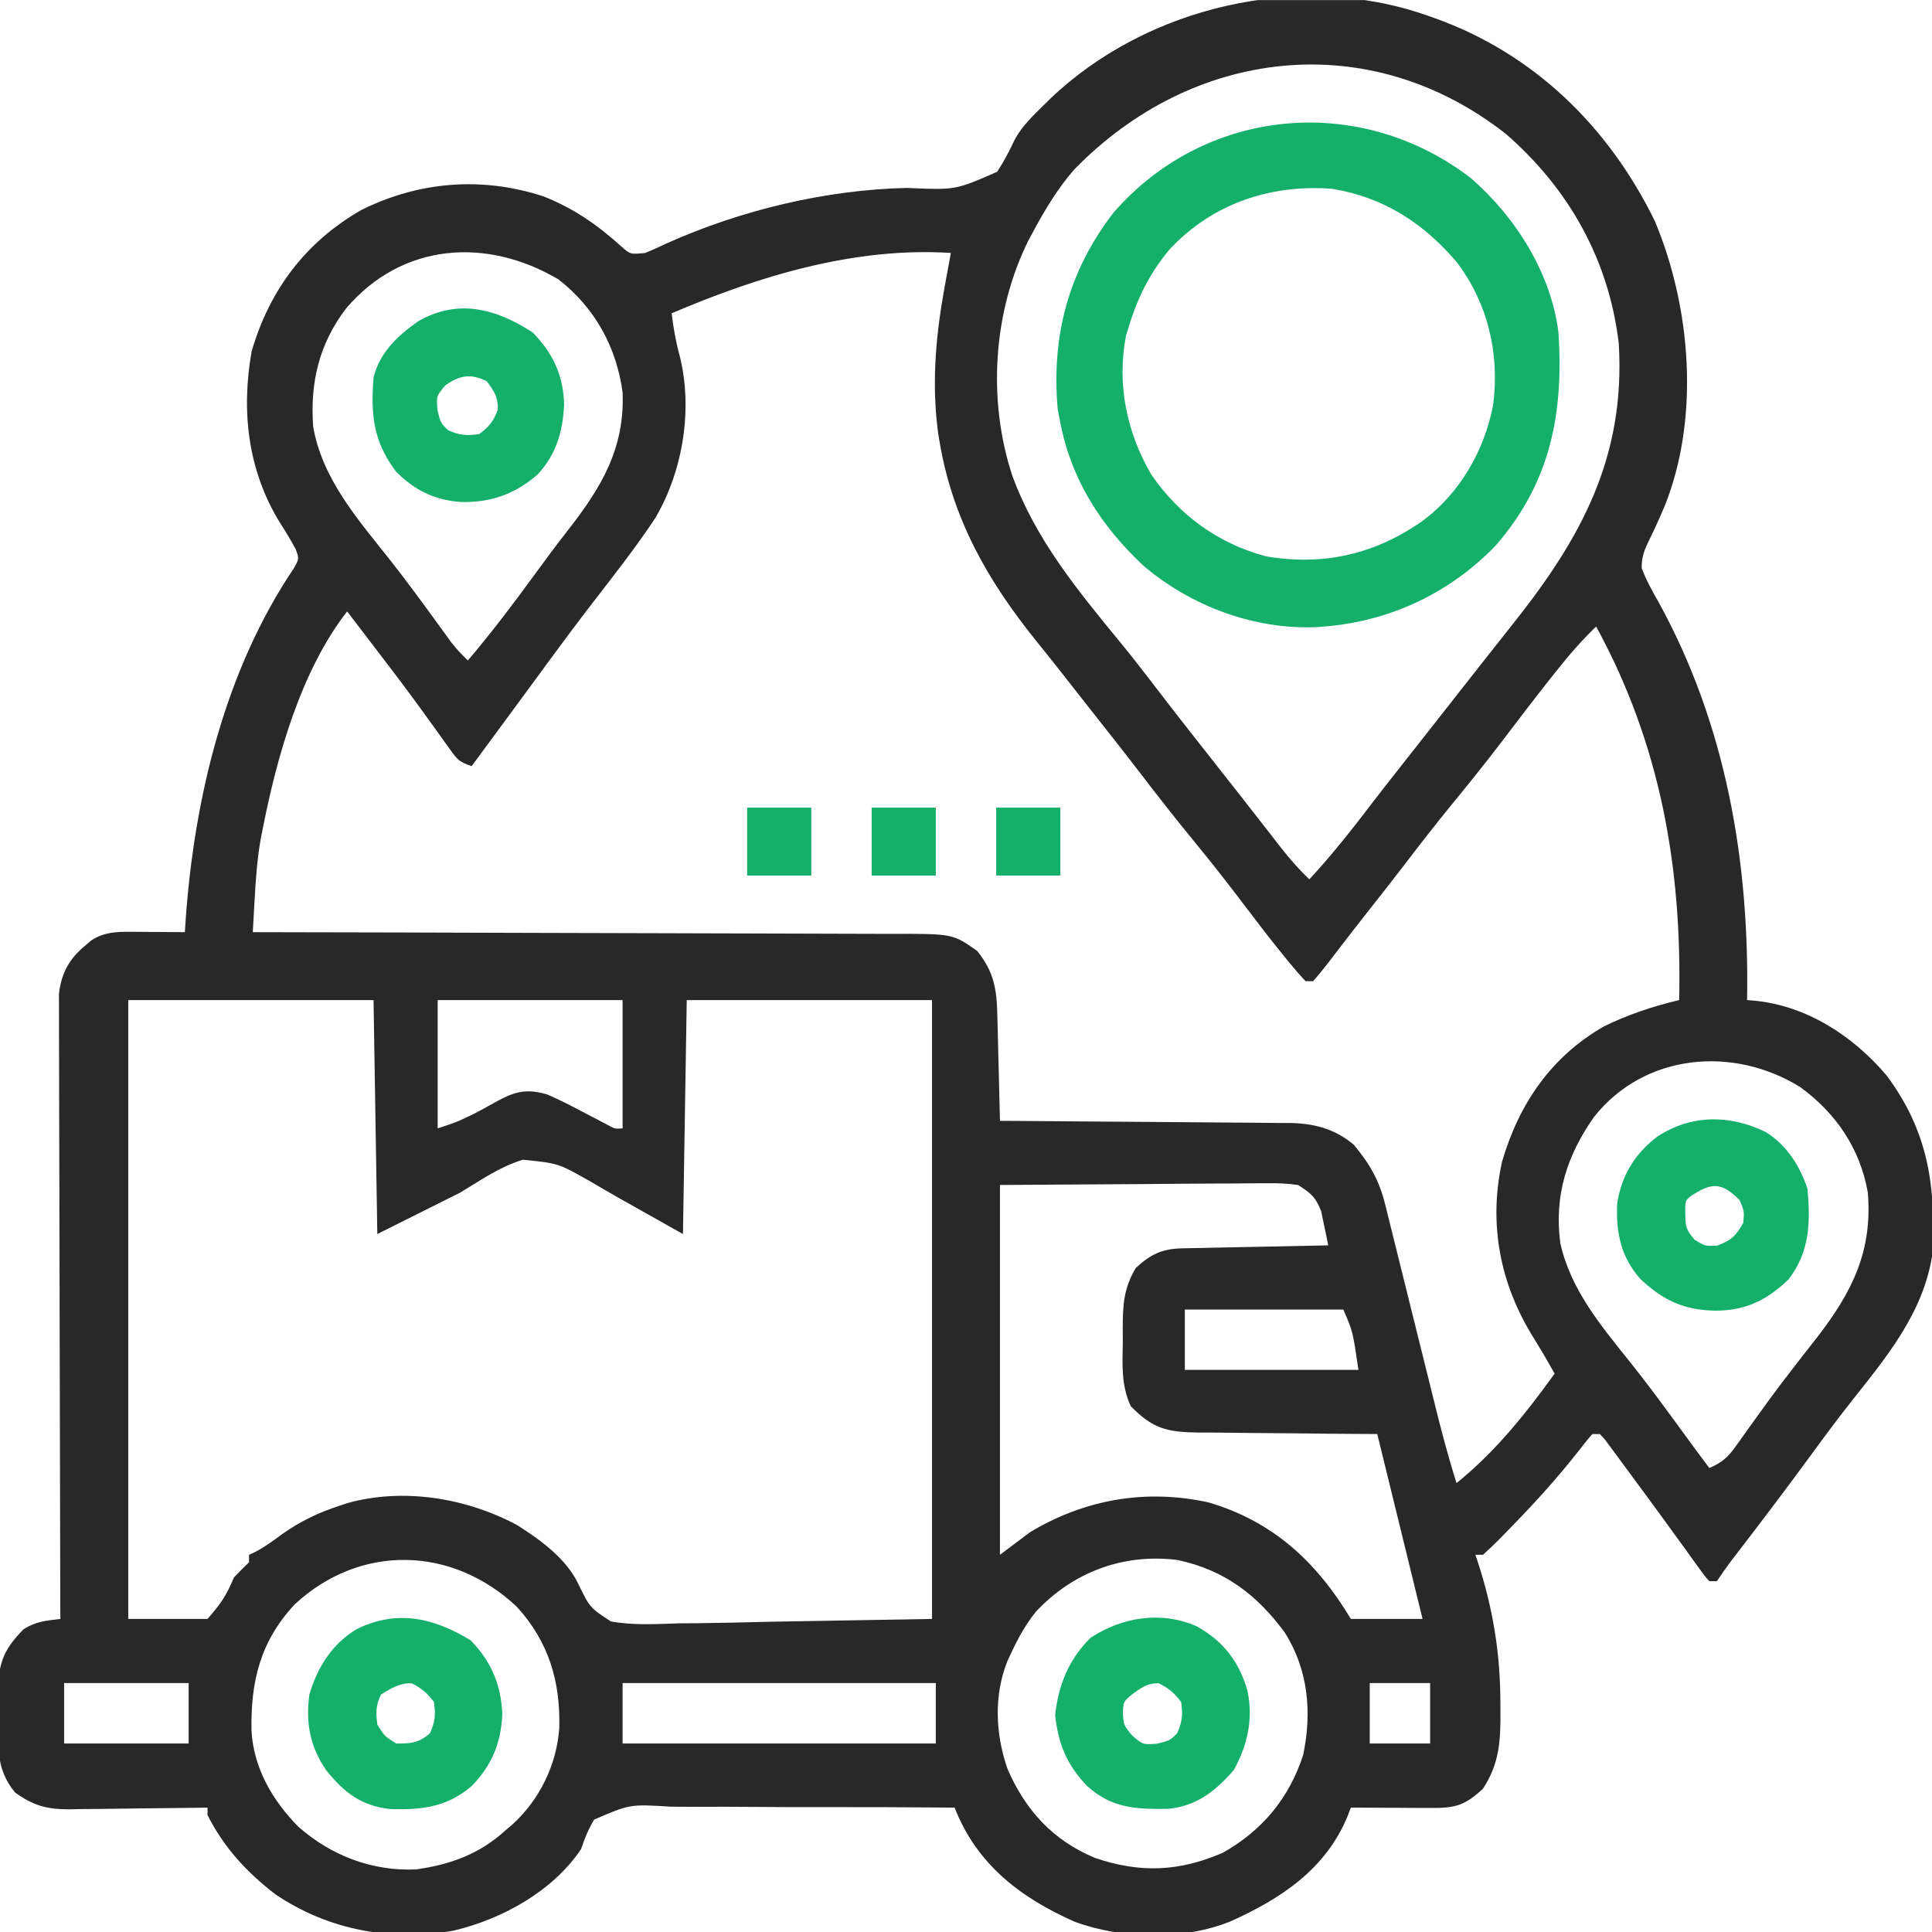
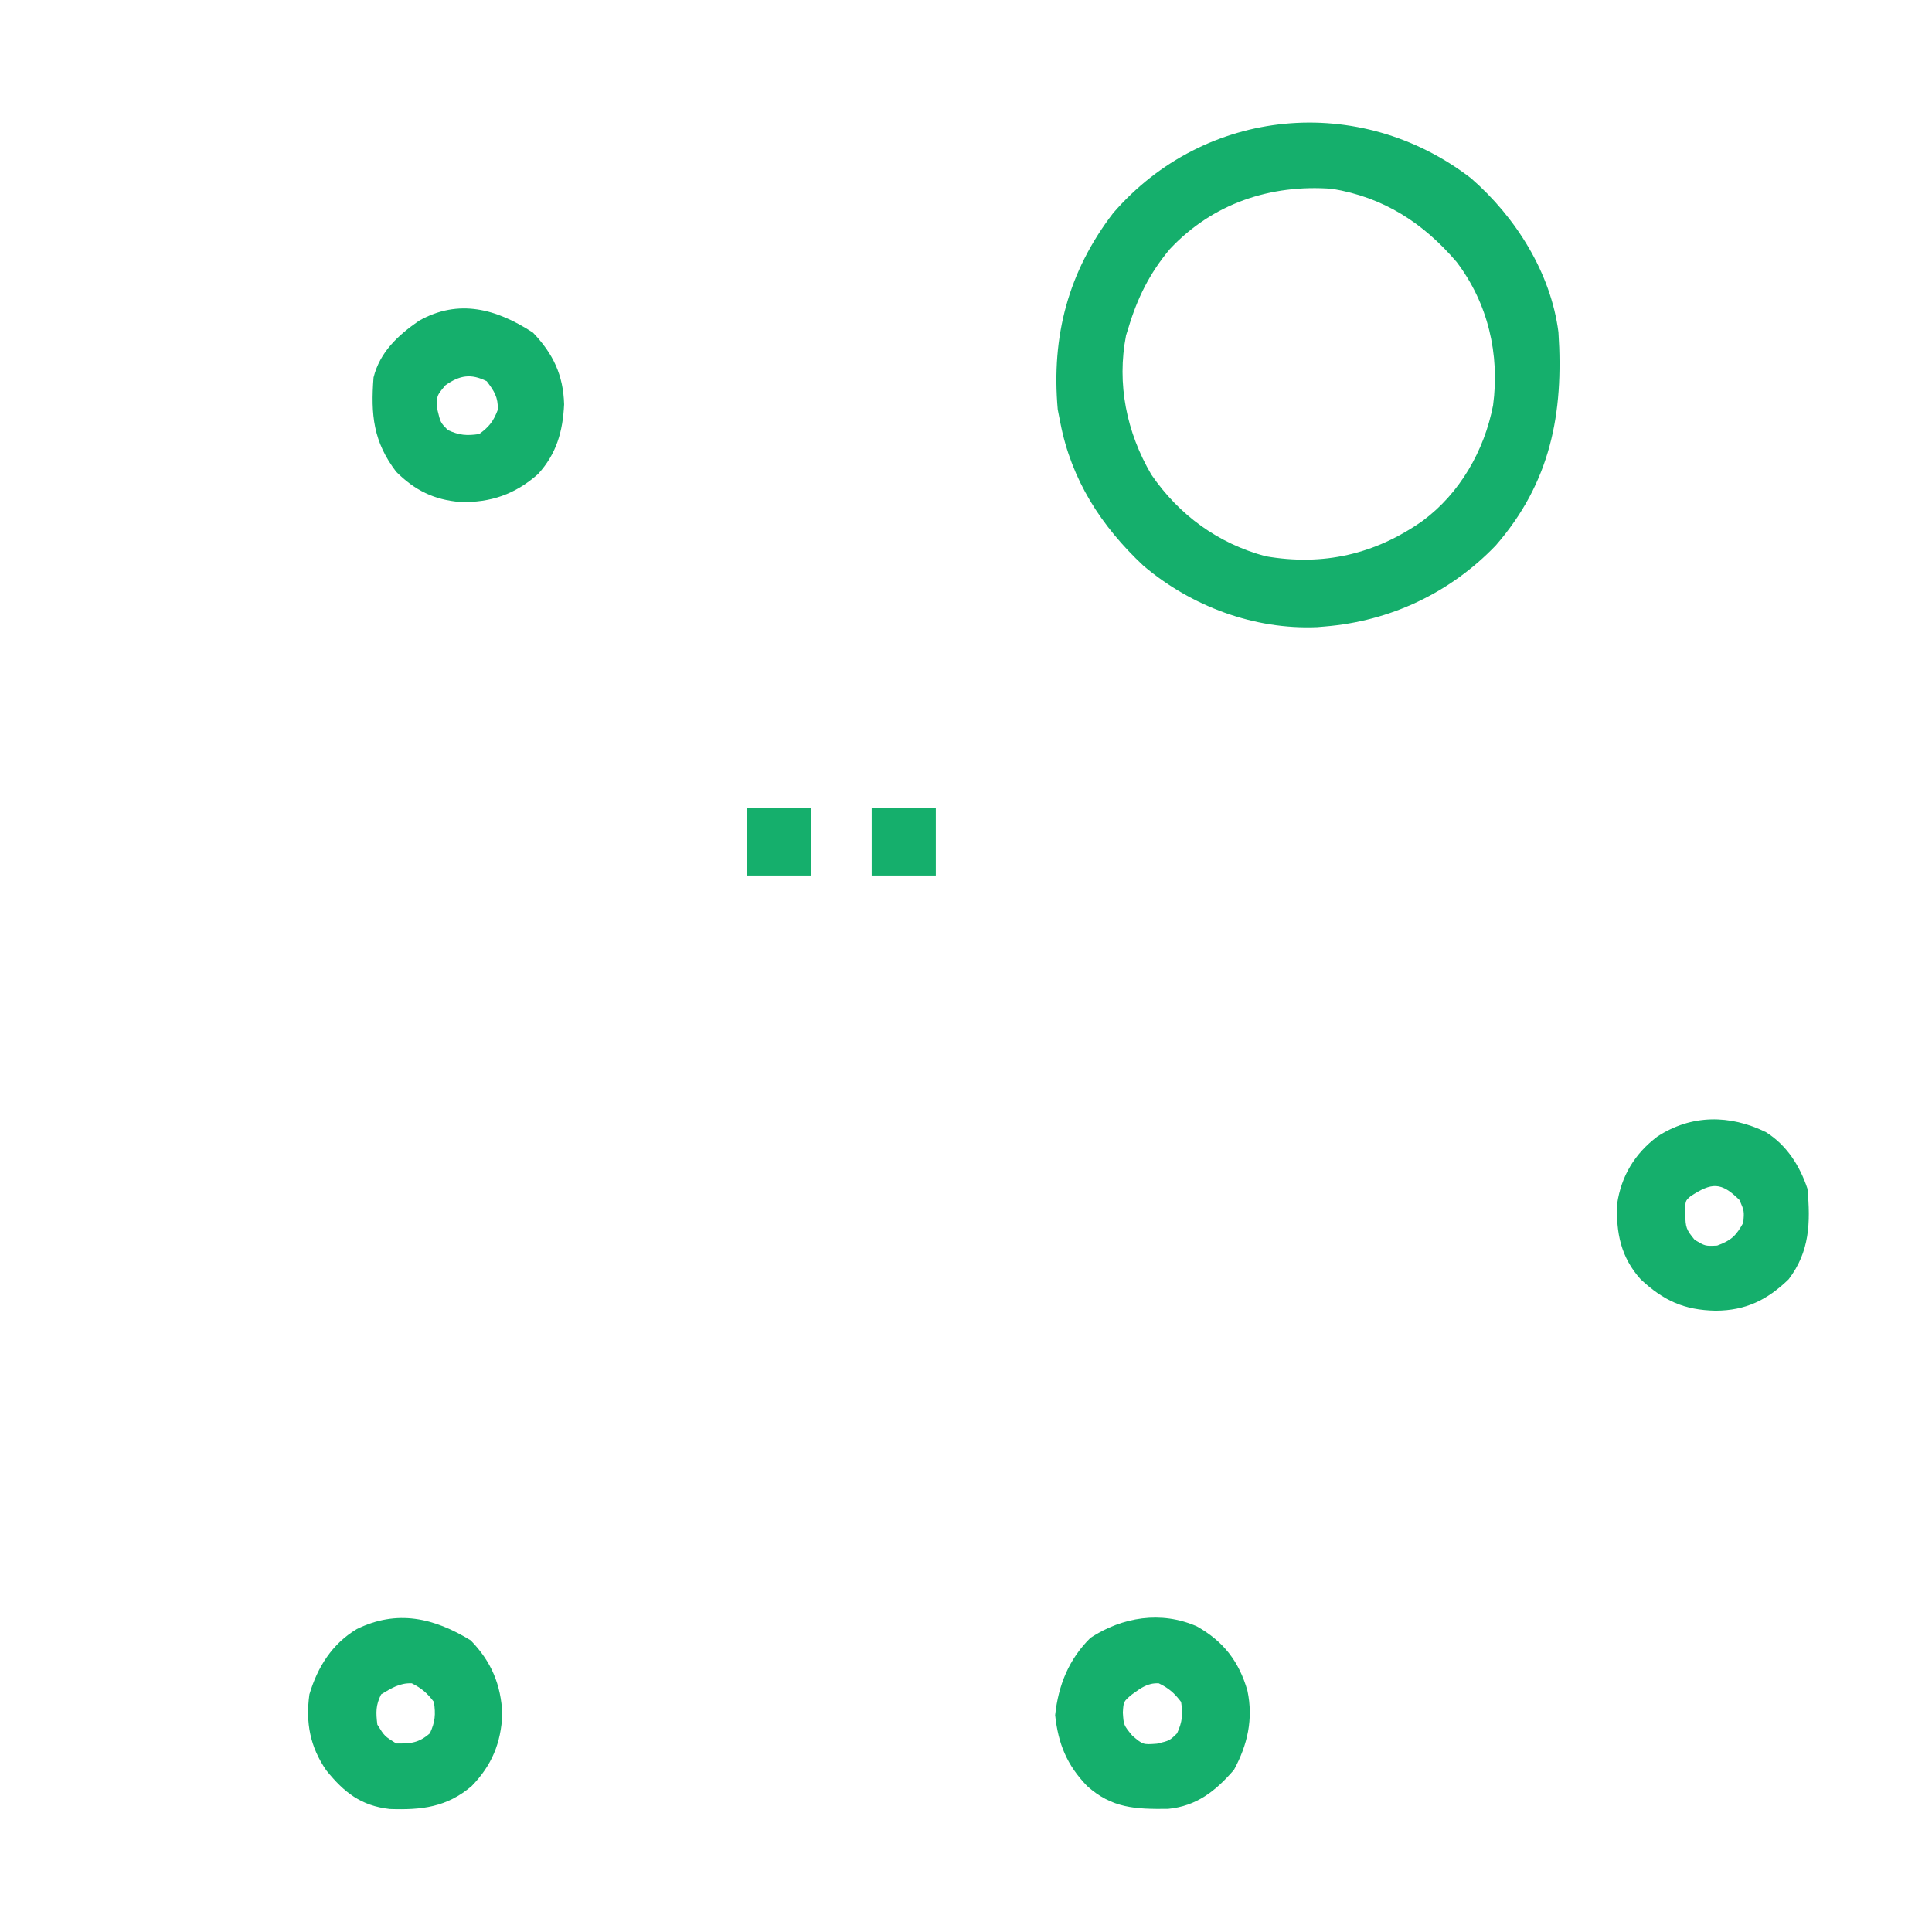
<svg xmlns="http://www.w3.org/2000/svg" width="70" height="70" viewBox="0 0 70 70" fill="none">
  <g clip-path="url(#clip0_778_455)">
-     <path d="M51.679 0.551C51.776 0.585 51.873 0.619 51.974 0.654C55.58 1.942 58.29 4.594 59.961 8.017C61.274 11.157 61.595 15.157 60.307 18.354C60.137 18.75 59.965 19.142 59.772 19.527C59.593 19.893 59.47 20.174 59.482 20.586C59.646 21.022 59.865 21.417 60.096 21.82C62.541 26.267 63.387 31.216 63.3 36.235C63.38 36.241 63.46 36.248 63.543 36.254C65.446 36.431 67.134 37.525 68.358 38.969C69.883 41.016 70.162 43.048 69.999 45.532C69.657 47.597 68.354 49.167 67.092 50.759C66.594 51.39 66.115 52.034 65.641 52.684C64.836 53.785 64.014 54.872 63.184 55.955C63.096 56.069 63.008 56.184 62.917 56.303C62.839 56.404 62.761 56.506 62.681 56.611C62.515 56.832 62.359 57.06 62.206 57.29C62.116 57.29 62.026 57.29 61.933 57.29C61.758 57.095 61.758 57.095 61.559 56.818C61.484 56.714 61.409 56.611 61.332 56.505C61.251 56.391 61.17 56.278 61.087 56.162C60.915 55.925 60.742 55.688 60.57 55.452C60.48 55.328 60.391 55.204 60.298 55.076C59.832 54.436 59.363 53.798 58.891 53.162C58.803 53.042 58.715 52.922 58.624 52.798C58.542 52.688 58.46 52.578 58.376 52.464C58.303 52.366 58.231 52.268 58.157 52.167C58.094 52.098 58.032 52.029 57.968 51.958C57.878 51.958 57.787 51.958 57.694 51.958C57.524 52.15 57.363 52.351 57.207 52.556C56.366 53.632 55.448 54.626 54.49 55.598C54.383 55.707 54.383 55.707 54.274 55.819C54.098 55.995 53.914 56.165 53.73 56.333C53.639 56.333 53.549 56.333 53.456 56.333C53.481 56.406 53.506 56.479 53.531 56.554C54.098 58.282 54.361 59.915 54.362 61.724C54.363 61.816 54.364 61.907 54.364 62.001C54.371 63.078 54.327 63.897 53.73 64.809C53.102 65.392 52.754 65.51 51.908 65.506C51.737 65.506 51.565 65.505 51.388 65.505C51.207 65.504 51.027 65.502 50.841 65.501C50.658 65.501 50.475 65.5 50.292 65.499C49.843 65.498 49.394 65.496 48.944 65.493C48.904 65.598 48.864 65.703 48.822 65.812C48.025 67.737 46.387 68.808 44.568 69.622C42.87 70.304 40.642 70.257 38.944 69.63C36.98 68.764 35.386 67.548 34.589 65.493C32.945 65.479 31.302 65.472 29.658 65.475C28.895 65.477 28.132 65.475 27.368 65.468C26.632 65.461 25.895 65.461 25.158 65.465C24.877 65.466 24.596 65.464 24.316 65.46C22.826 65.366 22.826 65.366 21.528 65.927C21.315 66.28 21.184 66.607 21.054 66.997C20.024 68.527 18.2 69.531 16.437 69.95C14.168 70.354 11.89 69.925 9.98 68.637C8.938 67.834 8.118 66.945 7.519 65.766C7.519 65.676 7.519 65.586 7.519 65.493C7.341 65.496 7.164 65.499 6.982 65.501C6.321 65.511 5.661 65.518 5.001 65.523C4.716 65.526 4.431 65.529 4.145 65.534C3.734 65.541 3.323 65.544 2.912 65.546C2.786 65.549 2.659 65.552 2.529 65.555C1.702 65.555 1.222 65.43 0.546 64.946C-0.174 64.087 -0.083 63.146 -0.069 62.066C-0.071 61.895 -0.074 61.724 -0.076 61.547C-0.071 60.373 0.034 59.853 0.862 59.024C1.306 58.746 1.671 58.718 2.187 58.657C2.186 58.538 2.186 58.42 2.185 58.298C2.176 55.419 2.17 52.541 2.165 49.662C2.163 48.269 2.16 46.877 2.156 45.485C2.152 44.272 2.149 43.058 2.148 41.845C2.147 41.202 2.146 40.56 2.143 39.917C2.14 39.312 2.14 38.708 2.14 38.103C2.14 37.881 2.139 37.659 2.138 37.437C2.136 37.134 2.136 36.831 2.137 36.527C2.137 36.358 2.136 36.188 2.136 36.013C2.216 35.282 2.501 34.745 3.067 34.278C3.145 34.211 3.224 34.144 3.305 34.075C3.753 33.779 4.197 33.757 4.722 33.761C4.838 33.761 4.953 33.761 5.072 33.762C5.191 33.763 5.311 33.764 5.434 33.766C5.616 33.766 5.616 33.766 5.802 33.767C6.101 33.769 6.399 33.771 6.698 33.774C6.71 33.595 6.722 33.416 6.734 33.231C7.058 28.841 8.164 24.262 10.661 20.568C10.838 20.242 10.838 20.242 10.712 19.893C10.53 19.561 10.339 19.241 10.133 18.923C8.977 17.034 8.735 14.899 9.116 12.735C9.763 10.51 11.067 8.774 13.081 7.614C15.17 6.57 17.461 6.387 19.687 7.114C20.781 7.545 21.635 8.138 22.506 8.924C22.837 9.219 22.837 9.219 23.378 9.165C23.643 9.056 23.905 8.938 24.164 8.814C26.848 7.612 29.928 6.872 32.869 6.809C34.616 6.888 34.616 6.888 36.131 6.223C36.38 5.839 36.58 5.458 36.772 5.044C37.039 4.562 37.428 4.191 37.819 3.807C37.941 3.687 37.941 3.687 38.065 3.565C41.561 0.233 47.087 -1.055 51.679 0.551ZM38.906 6.158C38.325 6.833 37.881 7.562 37.46 8.344C37.394 8.466 37.328 8.589 37.26 8.714C35.98 11.302 35.773 14.486 36.677 17.232C37.518 19.537 39.043 21.391 40.582 23.263C40.969 23.735 41.345 24.214 41.715 24.699C42.181 25.309 42.651 25.916 43.125 26.519C43.188 26.599 43.251 26.678 43.315 26.76C43.442 26.921 43.569 27.082 43.696 27.244C43.947 27.563 44.199 27.883 44.45 28.203C44.575 28.362 44.699 28.52 44.824 28.678C45.15 29.093 45.475 29.509 45.799 29.926C45.867 30.012 45.934 30.098 46.003 30.187C46.132 30.352 46.26 30.517 46.387 30.682C46.715 31.102 47.054 31.492 47.441 31.86C48.257 30.977 48.994 30.045 49.72 29.089C50.025 28.691 50.335 28.297 50.645 27.904C50.707 27.824 50.77 27.745 50.834 27.663C50.961 27.502 51.088 27.341 51.215 27.18C51.53 26.78 51.843 26.381 52.157 25.981C52.283 25.822 52.408 25.662 52.533 25.503C52.595 25.424 52.657 25.345 52.721 25.263C53.285 24.546 53.285 24.546 53.473 24.306C53.598 24.147 53.724 23.988 53.849 23.828C54.164 23.426 54.48 23.026 54.799 22.627C57.289 19.503 58.898 16.567 58.651 12.446C58.295 9.422 56.851 6.847 54.566 4.856C49.598 0.955 43.194 1.736 38.906 6.158ZM12.534 11.181C11.558 12.471 11.232 13.857 11.347 15.454C11.665 17.336 12.961 18.812 14.11 20.261C14.736 21.053 15.33 21.868 15.923 22.685C15.998 22.789 16.073 22.892 16.151 22.998C16.216 23.089 16.282 23.18 16.35 23.274C16.536 23.513 16.734 23.722 16.952 23.93C17.802 22.93 18.588 21.892 19.36 20.832C19.753 20.293 20.149 19.758 20.56 19.233C21.771 17.683 22.639 16.268 22.558 14.223C22.343 12.582 21.547 11.14 20.233 10.122C17.633 8.587 14.57 8.786 12.534 11.181ZM24.335 11.352C24.399 11.862 24.477 12.347 24.614 12.843C25.117 14.792 24.753 17.031 23.754 18.752C23.053 19.815 22.263 20.817 21.485 21.824C20.962 22.502 20.45 23.188 19.943 23.879C19.866 23.983 19.79 24.087 19.711 24.195C19.556 24.406 19.401 24.617 19.246 24.829C18.807 25.427 18.367 26.025 17.926 26.622C17.764 26.842 17.602 27.062 17.44 27.282C17.323 27.441 17.206 27.599 17.089 27.758C16.63 27.605 16.568 27.521 16.297 27.141C16.223 27.039 16.149 26.937 16.073 26.831C15.954 26.664 15.954 26.664 15.833 26.494C15.663 26.258 15.492 26.023 15.322 25.788C15.232 25.664 15.142 25.54 15.05 25.413C14.559 24.744 14.055 24.085 13.551 23.426C13.454 23.299 13.358 23.173 13.258 23.042C13.031 22.746 12.804 22.449 12.577 22.153C10.895 24.314 10.029 27.429 9.51 30.074C9.489 30.179 9.468 30.284 9.447 30.392C9.314 31.145 9.263 31.896 9.222 32.658C9.216 32.766 9.209 32.873 9.203 32.984C9.188 33.247 9.174 33.511 9.159 33.774C9.288 33.774 9.416 33.774 9.549 33.775C12.68 33.78 15.811 33.788 18.942 33.799C20.457 33.805 21.971 33.809 23.485 33.811C24.805 33.813 26.125 33.816 27.445 33.822C28.143 33.826 28.842 33.828 29.541 33.828C30.199 33.828 30.857 33.83 31.515 33.834C31.756 33.836 31.997 33.836 32.239 33.835C34.523 33.829 34.523 33.829 35.409 34.458C36.022 35.228 36.115 35.849 36.136 36.805C36.139 36.913 36.142 37.022 36.145 37.134C36.154 37.481 36.162 37.828 36.17 38.175C36.176 38.41 36.182 38.645 36.188 38.88C36.202 39.457 36.216 40.033 36.23 40.61C36.369 40.611 36.509 40.612 36.653 40.612C37.972 40.62 39.292 40.63 40.611 40.642C41.29 40.648 41.968 40.654 42.646 40.657C43.302 40.661 43.957 40.666 44.612 40.673C44.861 40.676 45.111 40.677 45.36 40.678C45.711 40.679 46.061 40.683 46.411 40.688C46.514 40.687 46.616 40.687 46.721 40.687C47.604 40.703 48.355 40.891 49.047 41.473C49.62 42.158 49.967 42.752 50.183 43.623C50.206 43.716 50.23 43.808 50.254 43.904C50.33 44.208 50.404 44.512 50.479 44.816C50.532 45.029 50.585 45.243 50.639 45.456C50.779 46.016 50.918 46.577 51.056 47.137C51.25 47.925 51.447 48.712 51.643 49.498C51.748 49.917 51.852 50.335 51.955 50.754C52.202 51.756 52.46 52.751 52.773 53.735C54.177 52.605 55.277 51.223 56.327 49.77C55.965 49.128 55.965 49.128 55.581 48.498C54.352 46.545 53.923 44.357 54.422 42.088C55.038 39.991 56.192 38.297 58.105 37.192C58.996 36.758 59.878 36.463 60.839 36.235C60.945 31.432 60.159 26.96 57.831 22.7C57.307 23.205 56.846 23.736 56.395 24.306C56.325 24.395 56.254 24.484 56.181 24.575C55.579 25.336 54.991 26.108 54.404 26.881C53.815 27.654 53.206 28.409 52.59 29.161C52.02 29.859 51.468 30.568 50.921 31.285C50.504 31.83 50.08 32.37 49.655 32.908C49.321 33.331 48.989 33.756 48.661 34.184C48.593 34.272 48.524 34.361 48.454 34.453C48.322 34.624 48.19 34.796 48.059 34.968C47.905 35.168 47.742 35.36 47.577 35.551C47.487 35.551 47.397 35.551 47.304 35.551C47.098 35.335 46.904 35.107 46.714 34.876C46.654 34.804 46.595 34.731 46.533 34.656C45.955 33.946 45.401 33.215 44.848 32.485C44.326 31.799 43.791 31.125 43.245 30.459C42.599 29.67 41.969 28.871 41.351 28.06C40.995 27.595 40.634 27.134 40.271 26.673C40.177 26.553 40.177 26.553 40.081 26.431C39.891 26.19 39.701 25.949 39.511 25.708C39.39 25.554 39.269 25.401 39.149 25.248C39.089 25.172 39.029 25.096 38.967 25.017C38.845 24.862 38.723 24.706 38.601 24.549C38.246 24.096 37.888 23.645 37.525 23.198C35.776 21.023 34.509 18.794 34.042 16.001C34.027 15.911 34.012 15.822 33.996 15.73C33.761 14.038 33.884 12.342 34.179 10.669C34.205 10.519 34.231 10.369 34.258 10.215C34.321 9.865 34.385 9.514 34.452 9.165C30.974 8.941 27.499 10 24.335 11.352ZM4.647 36.235C4.647 43.634 4.647 51.033 4.647 58.657C5.595 58.657 6.542 58.657 7.519 58.657C8.033 58.065 8.195 57.817 8.476 57.153C8.654 56.967 8.836 56.784 9.023 56.606C9.023 56.516 9.023 56.426 9.023 56.333C9.1 56.297 9.177 56.261 9.256 56.225C9.599 56.044 9.891 55.829 10.202 55.598C10.872 55.125 11.525 54.807 12.304 54.555C12.441 54.509 12.441 54.509 12.582 54.462C14.62 53.893 16.889 54.274 18.727 55.251C19.583 55.794 20.531 56.476 20.964 57.414C21.377 58.253 21.377 58.253 22.137 58.749C22.945 58.893 23.766 58.845 24.583 58.817C24.818 58.815 25.053 58.813 25.288 58.812C26.155 58.803 27.023 58.781 27.89 58.759C29.83 58.725 31.77 58.692 33.769 58.657C33.769 51.258 33.769 43.858 33.769 36.235C30.836 36.235 27.903 36.235 24.882 36.235C24.837 39.032 24.792 41.83 24.745 44.712C22.173 43.267 22.173 43.267 21.38 42.801C20.228 42.148 20.228 42.148 18.944 42.019C18.104 42.277 17.436 42.749 16.679 43.208C15.686 43.704 14.694 44.2 13.671 44.712C13.626 41.914 13.581 39.117 13.534 36.235C10.602 36.235 7.669 36.235 4.647 36.235ZM15.858 36.235C15.858 37.769 15.858 39.303 15.858 40.883C16.563 40.651 16.563 40.651 17.204 40.339C17.296 40.29 17.387 40.241 17.482 40.191C17.67 40.088 17.858 39.985 18.045 39.88C18.695 39.536 19.09 39.443 19.823 39.653C20.26 39.84 20.678 40.054 21.096 40.277C21.315 40.391 21.534 40.505 21.753 40.619C21.848 40.67 21.944 40.72 22.043 40.773C22.281 40.902 22.281 40.902 22.558 40.883C22.558 39.349 22.558 37.815 22.558 36.235C20.347 36.235 18.136 36.235 15.858 36.235ZM57.755 40.468C56.767 41.871 56.308 43.319 56.532 45.036C56.908 46.744 58.027 48.055 59.09 49.388C59.631 50.066 60.147 50.762 60.66 51.462C60.74 51.572 60.82 51.681 60.903 51.794C61.046 51.989 61.188 52.184 61.331 52.38C61.529 52.651 61.731 52.92 61.933 53.188C62.373 53.001 62.598 52.809 62.875 52.421C62.948 52.319 63.022 52.217 63.097 52.113C63.175 52.002 63.254 51.892 63.334 51.778C63.504 51.542 63.674 51.306 63.845 51.071C63.934 50.947 64.023 50.824 64.115 50.697C64.396 50.313 64.685 49.935 64.977 49.559C65.073 49.434 65.17 49.31 65.269 49.181C65.455 48.943 65.641 48.705 65.828 48.467C67.113 46.807 67.848 45.329 67.675 43.208C67.393 41.609 66.519 40.324 65.214 39.38C62.809 37.893 59.594 38.15 57.755 40.468ZM36.23 42.934C36.23 47.356 36.23 51.777 36.23 56.333C36.59 56.062 36.951 55.791 37.323 55.512C39.31 54.319 41.525 53.937 43.792 54.436C46.131 55.127 47.708 56.596 48.944 58.657C49.802 58.657 50.659 58.657 51.542 58.657C51.001 56.446 50.459 54.235 49.901 51.958C49.348 51.954 48.795 51.951 48.225 51.947C47.783 51.943 47.341 51.938 46.898 51.932C46.432 51.927 45.966 51.923 45.5 51.921C44.964 51.918 44.429 51.911 43.893 51.904C43.727 51.904 43.561 51.904 43.389 51.904C42.262 51.884 41.759 51.757 40.967 50.945C40.616 50.18 40.668 49.439 40.681 48.608C40.681 48.443 40.679 48.277 40.678 48.106C40.684 47.262 40.712 46.684 41.151 45.942C41.69 45.444 42.103 45.245 42.831 45.23C43.008 45.226 43.008 45.226 43.188 45.222C43.314 45.22 43.441 45.218 43.571 45.215C43.766 45.211 43.766 45.211 43.965 45.206C44.38 45.198 44.795 45.19 45.21 45.181C45.492 45.176 45.773 45.17 46.054 45.164C46.744 45.149 47.434 45.135 48.124 45.122C48.073 44.859 48.018 44.597 47.962 44.336C47.932 44.19 47.901 44.044 47.87 43.893C47.675 43.377 47.496 43.228 47.03 42.934C46.655 42.884 46.336 42.865 45.961 42.872C45.854 42.872 45.747 42.872 45.637 42.872C45.291 42.872 44.946 42.877 44.601 42.881C44.387 42.882 44.173 42.882 43.96 42.882C43.169 42.885 42.378 42.893 41.587 42.9C39.819 42.911 38.051 42.923 36.23 42.934ZM42.929 47.446C42.929 48.168 42.929 48.89 42.929 49.633C45.004 49.633 47.08 49.633 49.218 49.633C49.017 48.245 49.017 48.245 48.671 47.446C46.776 47.446 44.881 47.446 42.929 47.446ZM10.68 58.127C9.429 59.467 9.078 60.931 9.113 62.703C9.182 64.046 9.87 65.231 10.8 66.176C11.98 67.225 13.475 67.802 15.062 67.733C16.32 67.562 17.381 67.172 18.319 66.313C18.403 66.241 18.488 66.17 18.574 66.096C19.55 65.207 20.166 63.943 20.263 62.626C20.311 60.932 19.885 59.485 18.724 58.215C16.393 56.02 13.065 55.918 10.68 58.127ZM37.532 58.396C37.161 58.859 36.889 59.35 36.64 59.887C36.596 59.98 36.552 60.072 36.507 60.167C35.999 61.423 36.064 62.848 36.511 64.109C37.168 65.604 38.147 66.675 39.667 67.314C41.302 67.869 42.704 67.819 44.296 67.133C45.73 66.329 46.701 65.16 47.214 63.595C47.541 62.048 47.404 60.495 46.546 59.145C45.535 57.77 44.35 56.879 42.658 56.52C40.7 56.276 38.875 56.958 37.532 58.396ZM2.323 60.981C2.323 61.703 2.323 62.425 2.323 63.169C3.812 63.169 5.301 63.169 6.835 63.169C6.835 62.447 6.835 61.725 6.835 60.981C5.346 60.981 3.857 60.981 2.323 60.981ZM22.558 60.981C22.558 61.703 22.558 62.425 22.558 63.169C26.302 63.169 30.047 63.169 33.905 63.169C33.905 62.447 33.905 61.725 33.905 60.981C30.161 60.981 26.416 60.981 22.558 60.981ZM49.628 60.981C49.628 61.703 49.628 62.425 49.628 63.169C50.35 63.169 51.072 63.169 51.816 63.169C51.816 62.447 51.816 61.725 51.816 60.981C51.094 60.981 50.372 60.981 49.628 60.981Z" fill="#282828" />
    <path d="M53.295 6.456C54.915 7.862 56.19 9.884 56.465 12.036C56.66 14.979 56.179 17.483 54.191 19.766C52.537 21.485 50.366 22.508 47.988 22.7C47.858 22.711 47.858 22.711 47.724 22.722C45.443 22.821 43.161 21.967 41.427 20.496C39.9 19.064 38.819 17.393 38.418 15.317C38.371 15.08 38.371 15.08 38.324 14.838C38.087 12.185 38.706 9.84 40.332 7.72C43.654 3.88 49.262 3.352 53.295 6.456ZM42.383 9.028C41.65 9.905 41.204 10.806 40.879 11.899C40.853 11.983 40.826 12.066 40.799 12.153C40.457 13.91 40.818 15.666 41.716 17.197C42.719 18.66 44.131 19.69 45.852 20.153C47.939 20.515 49.817 20.087 51.543 18.872C52.892 17.877 53.782 16.322 54.097 14.684C54.344 12.834 53.912 10.987 52.777 9.493C51.561 8.07 50.125 7.146 48.262 6.84C46.028 6.672 43.932 7.374 42.383 9.028Z" fill="#15AF6C" />
    <path d="M43.362 58.925C44.327 59.467 44.891 60.195 45.197 61.257C45.413 62.279 45.203 63.217 44.708 64.126C44.036 64.899 43.355 65.439 42.316 65.539C41.141 65.551 40.288 65.52 39.386 64.709C38.654 63.95 38.342 63.183 38.23 62.143C38.347 61.056 38.725 60.117 39.512 59.34C40.664 58.585 42.075 58.359 43.362 58.925ZM41.016 61.391C40.707 61.647 40.707 61.647 40.683 62.049C40.712 62.506 40.712 62.506 41.025 62.886C41.412 63.215 41.412 63.215 41.922 63.177C42.378 63.067 42.378 63.067 42.648 62.801C42.84 62.384 42.86 62.119 42.794 61.665C42.548 61.34 42.347 61.166 41.982 60.989C41.567 60.977 41.348 61.155 41.016 61.391Z" fill="#15AF6C" />
    <path d="M17.055 59.434C17.803 60.203 18.152 61.037 18.2 62.107C18.152 63.153 17.821 63.962 17.088 64.714C16.19 65.477 15.282 65.584 14.123 65.544C13.081 65.426 12.472 64.948 11.822 64.144C11.235 63.295 11.068 62.413 11.21 61.391C11.506 60.402 12.029 59.562 12.928 59.024C14.387 58.308 15.723 58.617 17.055 59.434ZM13.808 61.391C13.61 61.786 13.619 62.047 13.671 62.485C13.933 62.906 13.933 62.906 14.355 63.169C14.881 63.178 15.175 63.151 15.576 62.801C15.768 62.384 15.788 62.119 15.722 61.665C15.479 61.344 15.277 61.169 14.918 60.989C14.472 60.976 14.184 61.166 13.808 61.391Z" fill="#15AF6C" />
    <path d="M19.311 12.053C20.039 12.815 20.409 13.589 20.439 14.65C20.392 15.628 20.166 16.441 19.491 17.179C18.663 17.909 17.776 18.216 16.679 18.188C15.73 18.112 15.029 17.766 14.355 17.094C13.525 16.005 13.43 15.031 13.534 13.676C13.764 12.759 14.416 12.151 15.175 11.626C16.619 10.808 18.001 11.196 19.311 12.053ZM16.14 13.958C15.812 14.346 15.812 14.346 15.85 14.855C15.96 15.312 15.96 15.312 16.226 15.582C16.643 15.773 16.908 15.793 17.362 15.727C17.725 15.462 17.877 15.265 18.037 14.847C18.049 14.388 17.908 14.175 17.636 13.813C17.061 13.526 16.657 13.596 16.14 13.958Z" fill="#15AF6C" />
    <path d="M63.984 41.02C64.737 41.493 65.21 42.236 65.488 43.071C65.6 44.294 65.572 45.349 64.805 46.352C64.025 47.106 63.248 47.485 62.156 47.489C61.012 47.465 60.277 47.126 59.445 46.352C58.727 45.553 58.551 44.675 58.592 43.617C58.742 42.605 59.233 41.797 60.047 41.182C61.278 40.373 62.681 40.38 63.984 41.02ZM61.25 43.344C61.055 43.511 61.055 43.511 61.062 44.002C61.069 44.466 61.092 44.549 61.404 44.925C61.786 45.151 61.786 45.151 62.216 45.13C62.724 44.946 62.902 44.773 63.164 44.301C63.198 43.877 63.198 43.877 63.027 43.481C62.36 42.814 62.013 42.842 61.25 43.344Z" fill="#15AF6C" />
-     <path d="M36.094 29.262C36.861 29.262 37.628 29.262 38.418 29.262C38.418 30.074 38.418 30.886 38.418 31.723C37.651 31.723 36.884 31.723 36.094 31.723C36.094 30.911 36.094 30.099 36.094 29.262Z" fill="#15AF6C" />
    <path d="M31.582 29.262C32.349 29.262 33.116 29.262 33.906 29.262C33.906 30.074 33.906 30.886 33.906 31.723C33.139 31.723 32.372 31.723 31.582 31.723C31.582 30.911 31.582 30.099 31.582 29.262Z" fill="#15AF6C" />
    <path d="M27.07 29.262C27.837 29.262 28.604 29.262 29.395 29.262C29.395 30.074 29.395 30.886 29.395 31.723C28.628 31.723 27.86 31.723 27.07 31.723C27.07 30.911 27.07 30.099 27.07 29.262Z" fill="#15AF6C" />
  </g>
  <defs>
    <clipPath id="clip0_778_455">
      <rect width="70" height="70" fill="white" transform="translate(0 0.004)" />
    </clipPath>
  </defs>
</svg>